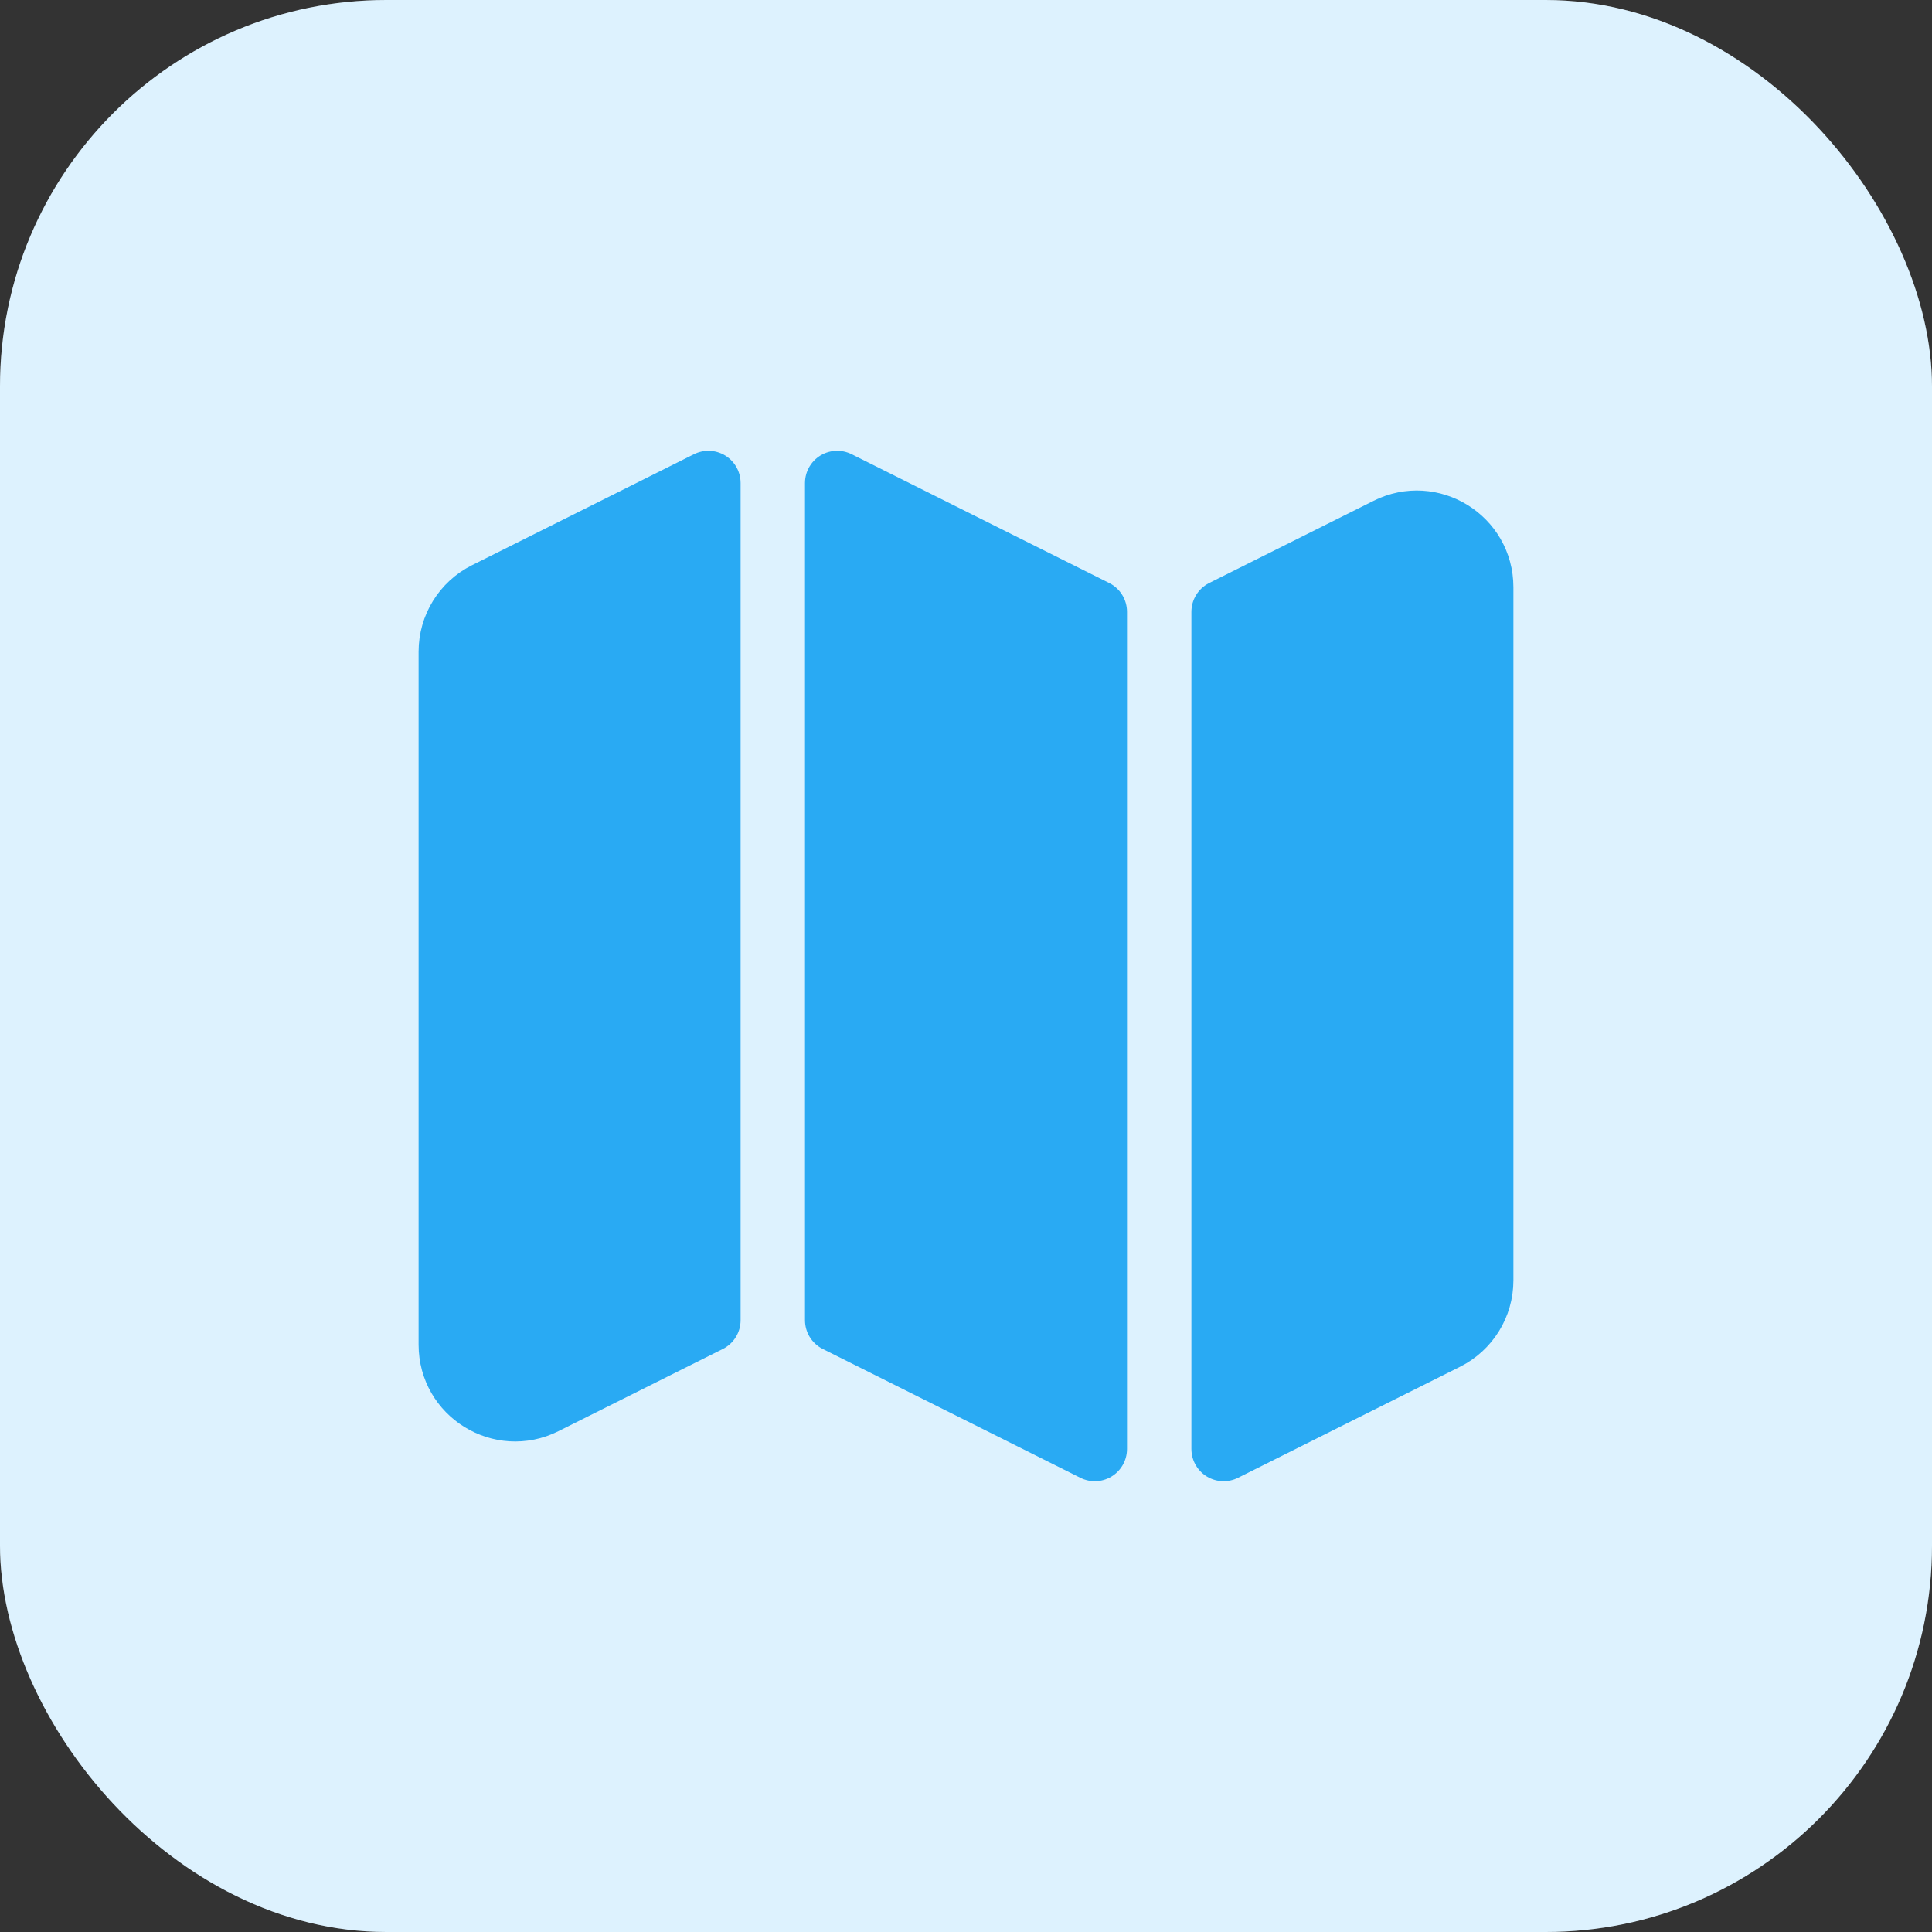
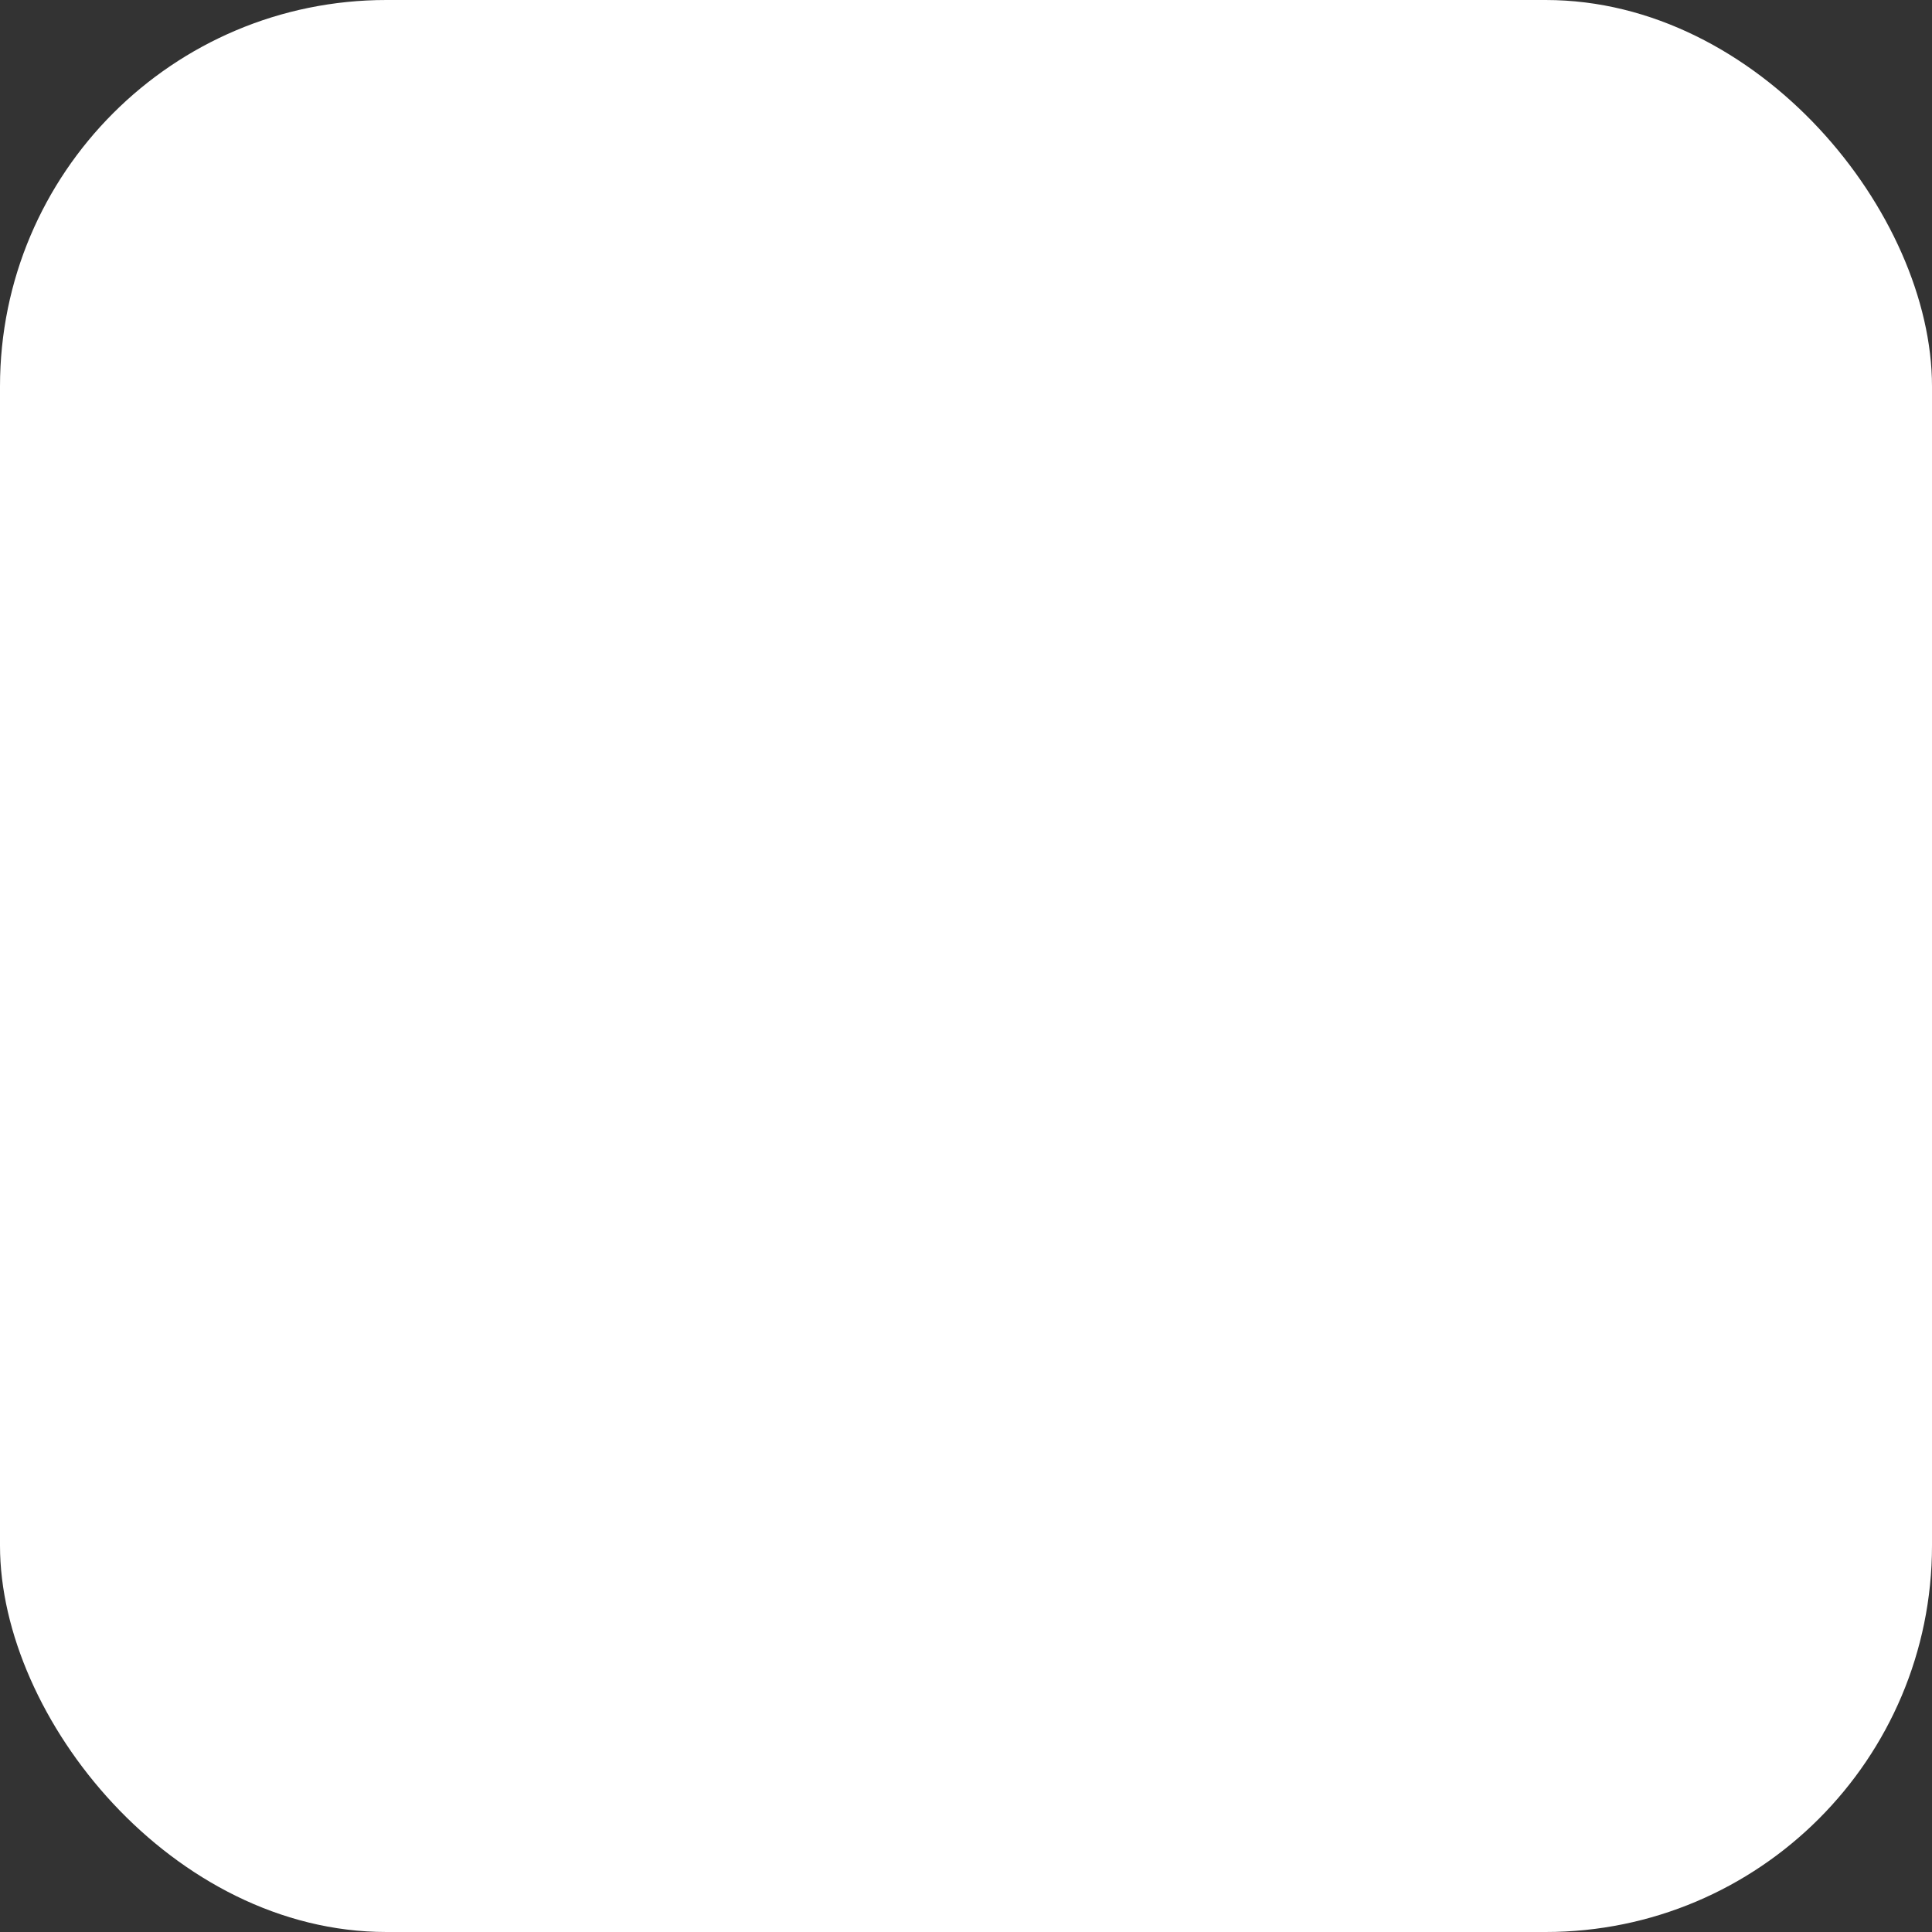
<svg xmlns="http://www.w3.org/2000/svg" width="60" height="60" viewBox="0 0 60 60" fill="none">
  <rect x="0" y="0" width="60" height="60" fill="#333333" stroke="none" />
  <rect width="60" height="60" rx="12" fill="white" />
-   <rect width="60" height="60" rx="12" fill="#29AAF3" fill-opacity="0.16" />
-   <path d="M34 45L26 41V15L34 19V45Z" fill="#29AAF3" stroke="#29AAF3" stroke-width="2" stroke-linejoin="round" />
-   <path d="M16.894 43.553L22 41V15L15.106 18.447C14.428 18.786 14 19.479 14 20.236V41.764C14 43.251 15.565 44.218 16.894 43.553Z" fill="#29AAF3" stroke="#29AAF3" stroke-width="2" stroke-linejoin="round" />
-   <path d="M38 45L44.894 41.553C45.572 41.214 46 40.522 46 39.764V18.236C46 16.749 44.435 15.782 43.106 16.447L38 19V45Z" fill="#29AAF3" stroke="#29AAF3" stroke-width="2" stroke-linejoin="round" />
</svg>